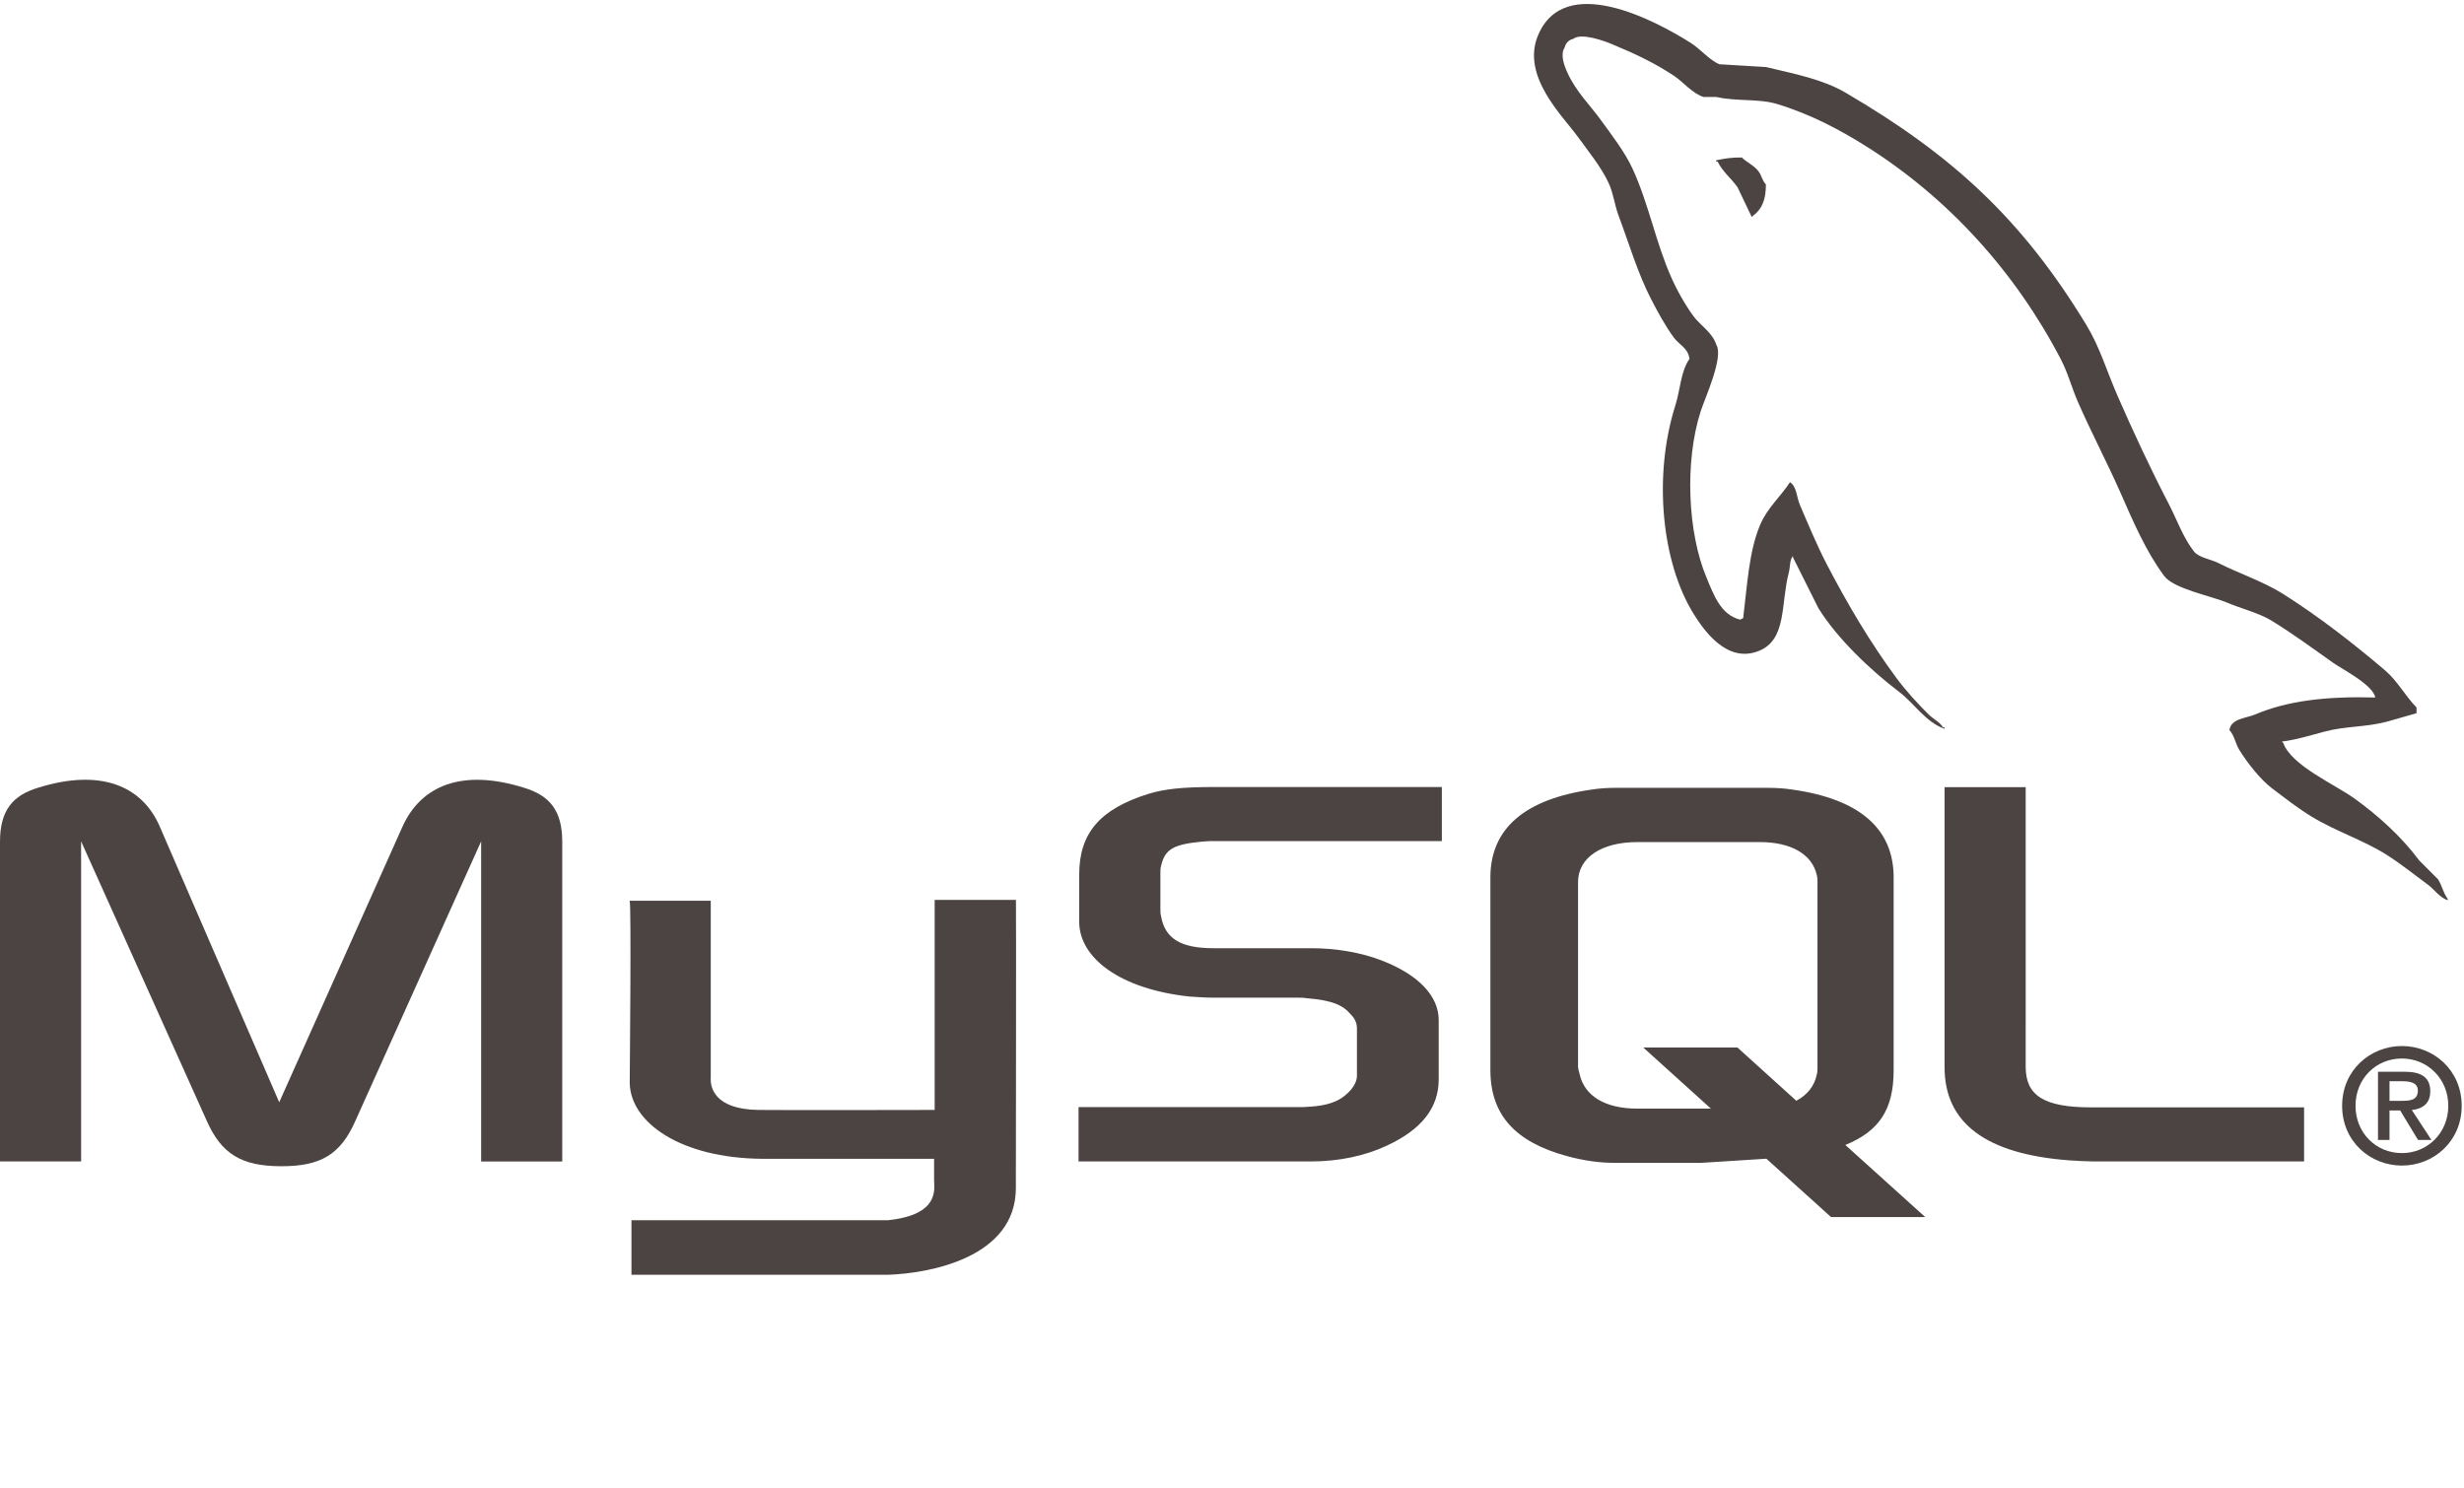
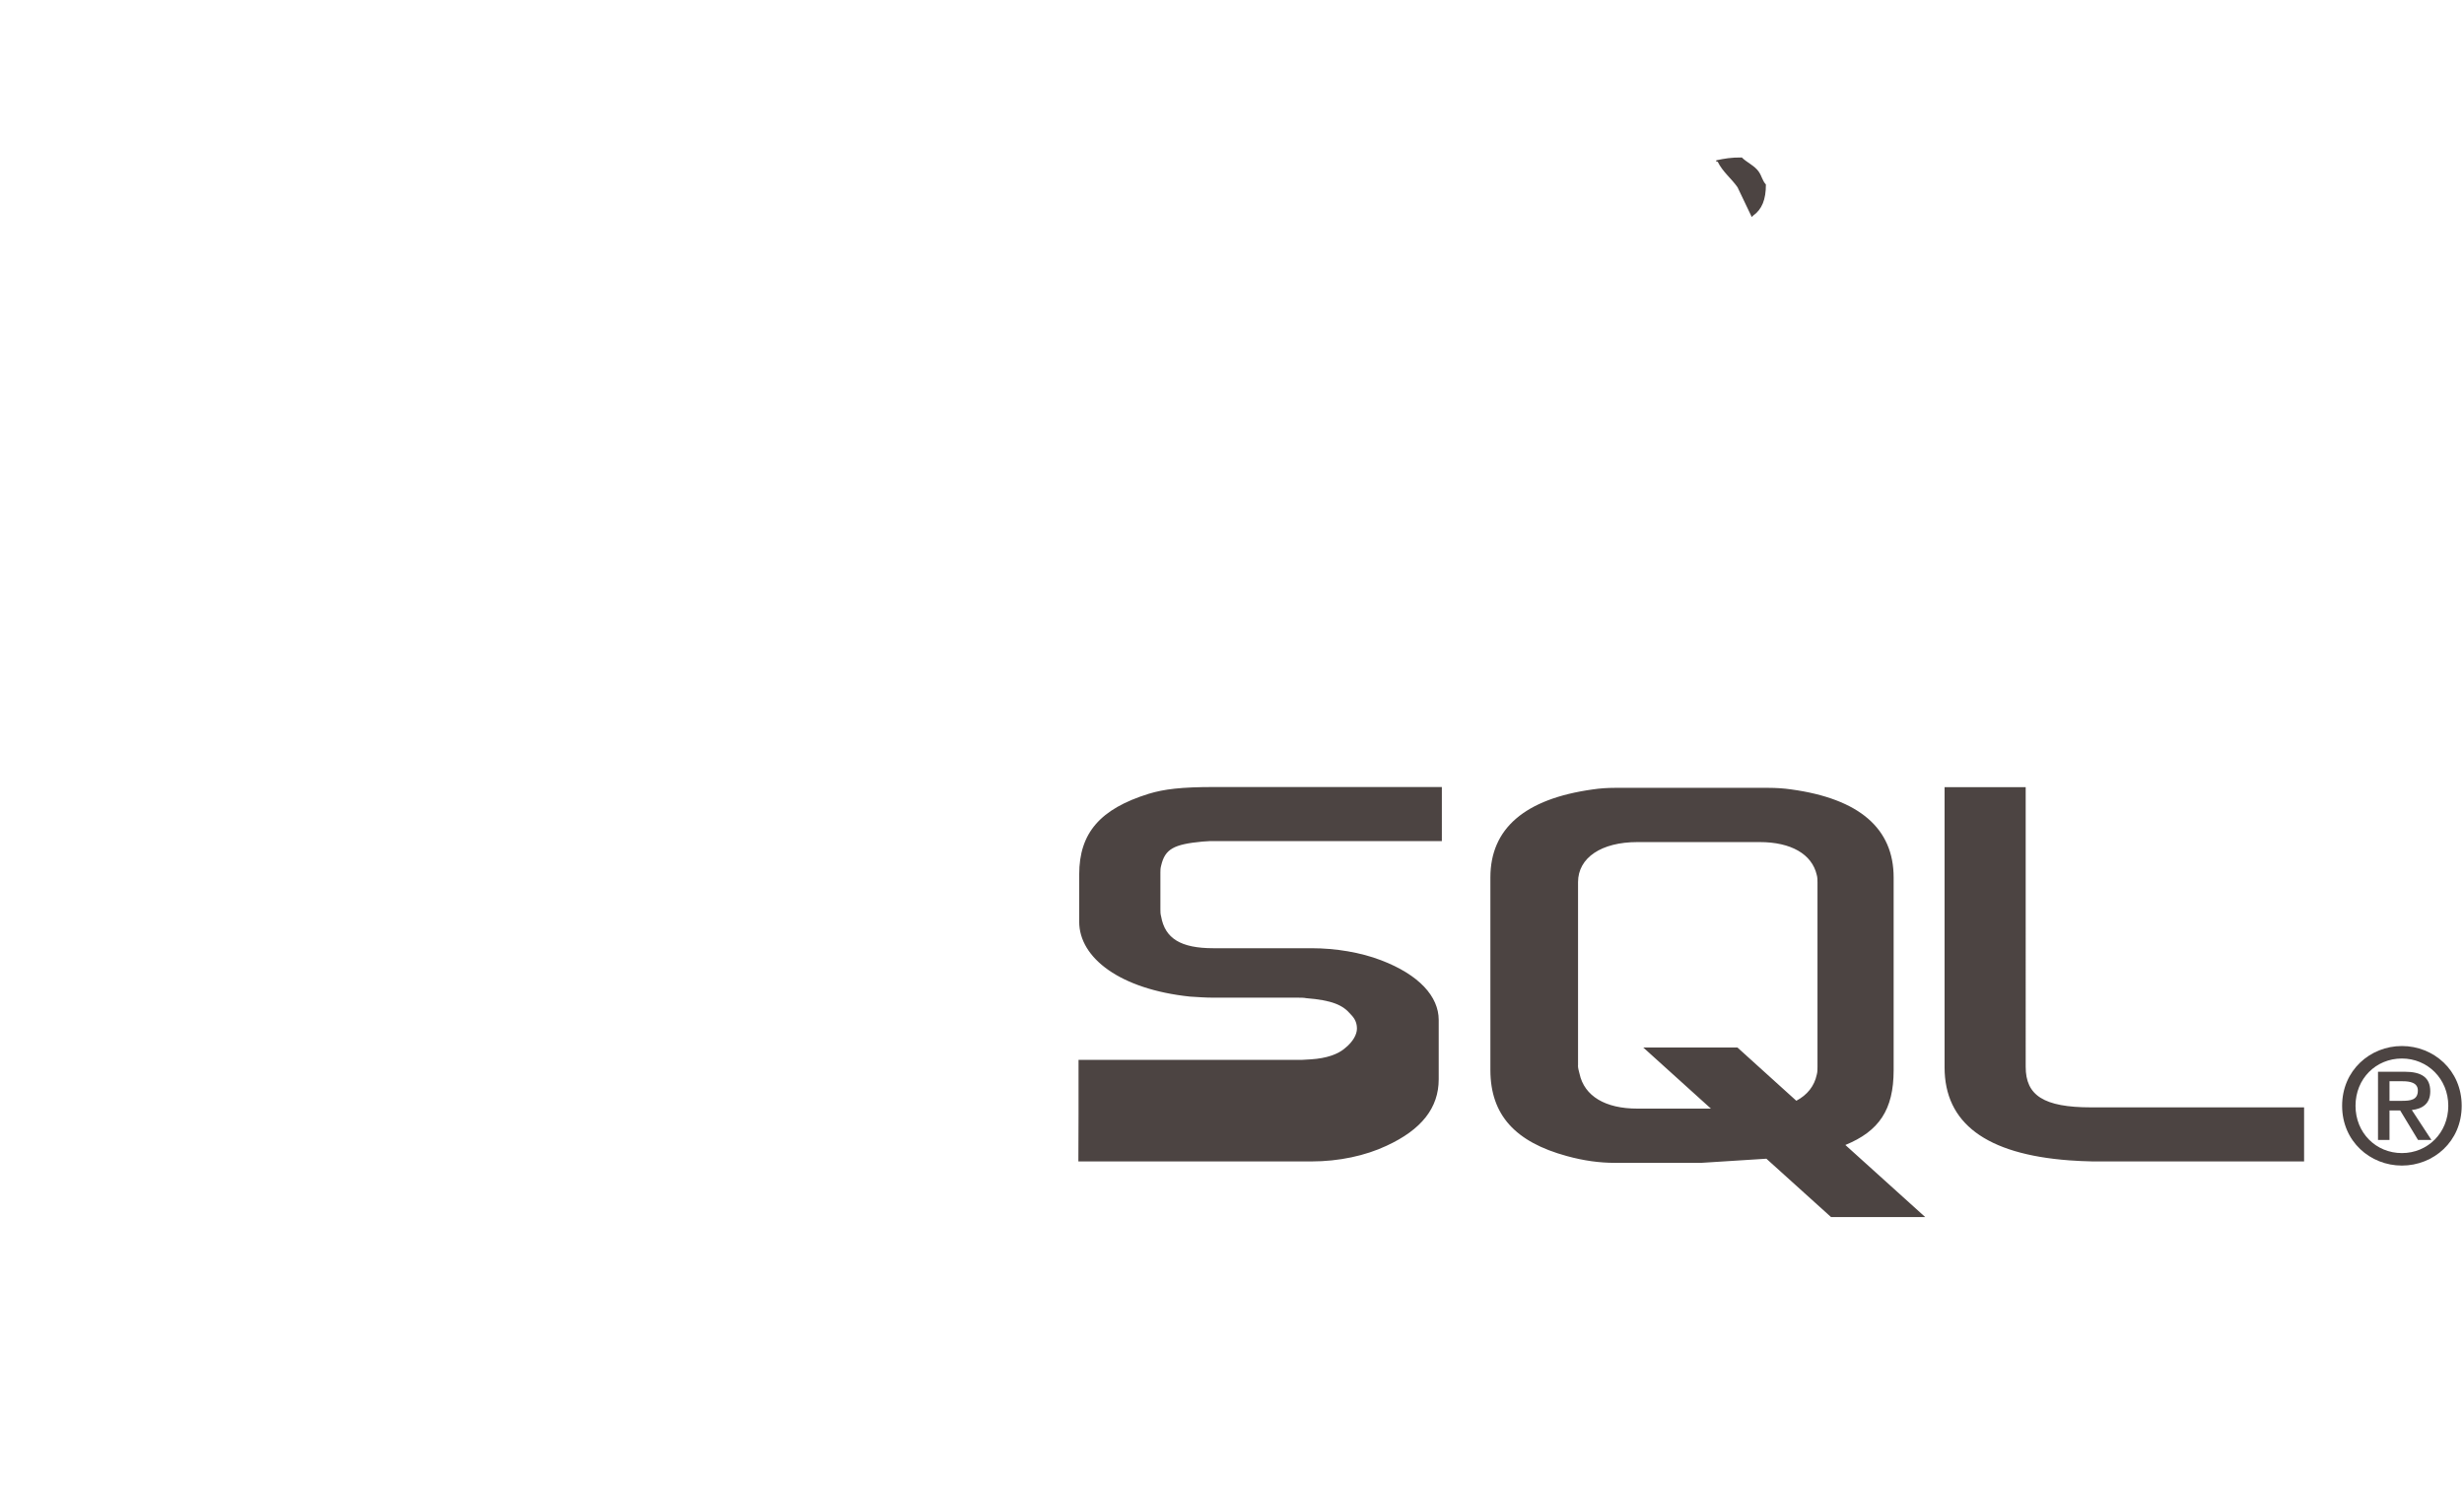
<svg xmlns="http://www.w3.org/2000/svg" version="1.1" id="Layer_1" x="0px" y="0px" viewBox="0 0 298 180" style="enable-background:new 0 0 298 180;" xml:space="preserve">
  <style type="text/css">
	.st0{fill:#4C4442;}
	.st1{fill-rule:evenodd;clip-rule:evenodd;fill:#4C4442;}
</style>
  <g>
-     <path class="st0" d="M0,140.49h9.81v-38.72l15.18,33.77c1.79,4.07,4.24,5.53,9.05,5.53s7.17-1.45,8.96-5.53l15.19-33.77v38.73H68   v-38.67c0-3.77-1.51-5.6-4.62-6.54c-7.45-2.33-12.45-0.31-14.71,4.72l-14.9,33.32L19.33,100c-2.17-5.03-7.26-7.04-14.71-4.72   C1.51,96.22,0,98.05,0,101.82V140.49z M76.15,108.96h9.81v21.34c-0.09,1.16,0.37,3.88,5.75,3.96c2.74,0.04,21.16,0,21.33,0v-25.41   h9.83c0.04,0-0.01,34.65-0.01,34.8c0.05,8.54-10.6,10.4-15.51,10.55H76.37v-6.6l31.03,0c6.31-0.67,5.57-3.8,5.57-4.86v-2.57H92.11   c-9.7-0.09-15.87-4.32-15.95-9.19C76.16,130.53,76.37,109.17,76.15,108.96L76.15,108.96z" />
-     <path class="st0" d="M130.42,140.49h28.2c3.3,0,6.51-0.69,9.06-1.89c4.24-1.95,6.32-4.59,6.32-8.05v-7.17   c0-2.83-2.36-5.47-6.98-7.23c-2.45-0.94-5.47-1.45-8.39-1.45h-11.88c-3.96,0-5.85-1.19-6.32-3.83c-0.09-0.31-0.09-0.58-0.09-0.88   v-4.46c0-0.25,0-0.5,0.09-0.82c0.47-2.01,1.51-2.58,5-2.91c0.28,0,0.66-0.06,0.94-0.06h28.01V95.2h-27.54   c-3.96,0-6.04,0.25-7.92,0.82c-5.85,1.82-8.4,4.73-8.4,9.76v5.72c0,4.4,5,8.17,13.39,9.05c0.94,0.06,1.89,0.13,2.83,0.13h10.19   c0.38,0,0.76,0,1.04,0.06c3.11,0.25,4.43,0.82,5.38,1.95c0.58,0.58,0.76,1.13,0.76,1.74v5.72c0,0.69-0.47,1.57-1.41,2.33   c-0.85,0.76-2.26,1.26-4.15,1.38c-0.38,0-0.66,0.06-1.04,0.06h-27.07v6.54L130.42,140.49z M235.18,129.11   c0,6.73,5,10.5,15.09,11.25c0.94,0.07,1.88,0.11,2.83,0.13h25.56v-6.54h-25.75c-5.75,0-7.92-1.45-7.92-4.9V95.22h-9.81   L235.18,129.11L235.18,129.11z M180.25,129.45v-23.31c0-5.92,4.16-9.51,12.38-10.65c0.88-0.13,1.76-0.19,2.65-0.19h18.62   c0.92,0,1.83,0.06,2.74,0.19c8.22,1.13,12.38,4.72,12.38,10.65v23.31c0,4.8-1.77,7.38-5.84,9.05l9.66,8.72h-11.39l-7.82-7.06   l-7.87,0.5h-10.49c-1.8,0-3.69-0.25-5.77-0.82C183.26,138.14,180.26,134.87,180.25,129.45L180.25,129.45z M190.84,128.87   c0,0.32,0.09,0.63,0.19,1.01c0.58,2.71,3.12,4.22,6.98,4.22h8.91l-8.18-7.39h11.39l7.12,6.44c1.32-0.7,2.18-1.77,2.47-3.15   c0.09-0.31,0.09-0.63,0.09-0.94v-22.35c0-0.25,0-0.58-0.09-0.88c-0.58-2.52-3.12-3.97-6.9-3.97h-14.79c-4.36,0-7.18,1.89-7.18,4.85   v22.18L190.84,128.87z" />
+     <path class="st0" d="M130.42,140.49h28.2c3.3,0,6.51-0.69,9.06-1.89c4.24-1.95,6.32-4.59,6.32-8.05v-7.17   c0-2.83-2.36-5.47-6.98-7.23c-2.45-0.94-5.47-1.45-8.39-1.45h-11.88c-3.96,0-5.85-1.19-6.32-3.83c-0.09-0.31-0.09-0.58-0.09-0.88   v-4.46c0-0.25,0-0.5,0.09-0.82c0.47-2.01,1.51-2.58,5-2.91c0.28,0,0.66-0.06,0.94-0.06h28.01V95.2h-27.54   c-3.96,0-6.04,0.25-7.92,0.82c-5.85,1.82-8.4,4.73-8.4,9.76v5.72c0,4.4,5,8.17,13.39,9.05c0.94,0.06,1.89,0.13,2.83,0.13h10.19   c0.38,0,0.76,0,1.04,0.06c3.11,0.25,4.43,0.82,5.38,1.95c0.58,0.58,0.76,1.13,0.76,1.74c0,0.69-0.47,1.57-1.41,2.33   c-0.85,0.76-2.26,1.26-4.15,1.38c-0.38,0-0.66,0.06-1.04,0.06h-27.07v6.54L130.42,140.49z M235.18,129.11   c0,6.73,5,10.5,15.09,11.25c0.94,0.07,1.88,0.11,2.83,0.13h25.56v-6.54h-25.75c-5.75,0-7.92-1.45-7.92-4.9V95.22h-9.81   L235.18,129.11L235.18,129.11z M180.25,129.45v-23.31c0-5.92,4.16-9.51,12.38-10.65c0.88-0.13,1.76-0.19,2.65-0.19h18.62   c0.92,0,1.83,0.06,2.74,0.19c8.22,1.13,12.38,4.72,12.38,10.65v23.31c0,4.8-1.77,7.38-5.84,9.05l9.66,8.72h-11.39l-7.82-7.06   l-7.87,0.5h-10.49c-1.8,0-3.69-0.25-5.77-0.82C183.26,138.14,180.26,134.87,180.25,129.45L180.25,129.45z M190.84,128.87   c0,0.32,0.09,0.63,0.19,1.01c0.58,2.71,3.12,4.22,6.98,4.22h8.91l-8.18-7.39h11.39l7.12,6.44c1.32-0.7,2.18-1.77,2.47-3.15   c0.09-0.31,0.09-0.63,0.09-0.94v-22.35c0-0.25,0-0.58-0.09-0.88c-0.58-2.52-3.12-3.97-6.9-3.97h-14.79c-4.36,0-7.18,1.89-7.18,4.85   v22.18L190.84,128.87z" />
    <g>
-       <path class="st0" d="M287.29,84.37c-6.03-0.16-10.64,0.4-14.57,2.06c-1.12,0.47-2.9,0.48-3.09,1.89c0.61,0.64,0.71,1.61,1.2,2.4    c0.94,1.52,2.53,3.56,3.94,4.63c1.55,1.17,3.14,2.42,4.8,3.43c2.95,1.8,6.25,2.83,9.09,4.63c1.67,1.06,3.34,2.4,4.97,3.6    c0.81,0.59,1.35,1.51,2.4,1.89v-0.17c-0.55-0.7-0.69-1.67-1.2-2.4l-2.23-2.23c-2.18-2.91-4.95-5.43-7.89-7.54    c-2.34-1.68-7.59-3.96-8.57-6.69l-0.17-0.17c1.66-0.19,3.61-0.79,5.15-1.2c2.58-0.69,4.88-0.51,7.54-1.2l3.6-1.03v-0.69    c-1.35-1.38-2.31-3.21-3.77-4.46c-3.84-3.27-8.03-6.53-12.34-9.26c-2.39-1.51-5.35-2.49-7.89-3.77c-0.85-0.43-2.35-0.65-2.91-1.37    c-1.33-1.7-2.06-3.85-3.08-5.81c-2.15-4.14-4.27-8.67-6.17-13.03c-1.3-2.97-2.15-5.91-3.77-8.57    c-7.78-12.8-16.17-20.52-29.14-28.11c-2.76-1.61-6.09-2.25-9.6-3.09l-5.66-0.34c-1.15-0.48-2.35-1.89-3.43-2.57    c-4.3-2.72-15.33-8.62-18.51-0.87c-2.01,4.9,3,9.69,4.8,12.17c1.26,1.74,2.87,3.7,3.77,5.66c0.59,1.29,0.69,2.58,1.2,3.94    c1.25,3.34,2.33,7.01,3.94,10.11c0.81,1.57,1.71,3.22,2.74,4.63c0.63,0.86,1.72,1.24,1.89,2.57c-1.06,1.48-1.12,3.78-1.72,5.66    c-2.68,8.45-1.67,18.95,2.23,25.2c1.2,1.92,4.01,6.04,7.89,4.46c3.39-1.38,2.62-5.65,3.6-9.43c0.22-0.86,0.08-1.48,0.51-2.06v0.17    l3.09,6.17c2.28,3.68,6.34,7.52,9.77,10.12c1.78,1.34,3.2,3.67,5.49,4.46v-0.17H235c-0.45-0.7-1.14-0.98-1.72-1.54    c-1.34-1.32-2.83-2.95-3.94-4.46c-3.13-4.24-5.88-8.88-8.4-13.72c-1.2-2.31-2.25-4.85-3.26-7.2c-0.39-0.91-0.39-2.27-1.2-2.74    c-1.11,1.72-2.74,3.11-3.6,5.14c-1.37,3.25-1.55,7.21-2.06,11.32c-0.3,0.11-0.17,0.03-0.34,0.17c-2.39-0.58-3.23-3.03-4.11-5.14    c-2.24-5.34-2.66-13.92-0.69-20.06c0.51-1.59,2.82-6.59,1.89-8.06c-0.45-1.46-1.92-2.33-2.74-3.43c-1.02-1.38-2.04-3.2-2.74-4.8    c-1.84-4.16-2.7-8.82-4.63-13.03c-0.92-2.01-2.49-4.04-3.77-5.81c-1.42-1.98-3.01-3.44-4.11-5.81c-0.39-0.85-0.92-2.21-0.34-3.09    c0.11-0.51,0.51-0.92,1.03-1.03c0.99-0.77,3.77,0.25,4.8,0.69c2.75,1.14,5.04,2.23,7.37,3.77c1.12,0.73,2.25,2.17,3.6,2.57h1.54    c2.41,0.56,5.12,0.17,7.37,0.86c3.99,1.21,7.56,3.1,10.8,5.14c9.88,6.24,17.96,15.12,23.49,25.73c0.89,1.71,1.27,3.33,2.06,5.14    c1.58,3.63,3.57,7.4,5.14,10.97c1.57,3.56,3.1,7.15,5.31,10.11c1.17,1.56,5.67,2.39,7.71,3.26c1.43,0.61,3.78,1.24,5.14,2.06    c2.59,1.57,5.11,3.43,7.54,5.15c1.22,0.86,4.96,2.74,5.14,4.29L287.29,84.37z" />
      <path class="st1" d="M210.66,19.05c-1.26-0.02-2.15,0.14-3.09,0.34v0.17h0.17c0.6,1.23,1.66,2.03,2.4,3.09l1.72,3.6l0.17-0.17    c1.06-0.75,1.55-1.95,1.54-3.77c-0.43-0.45-0.49-1.01-0.86-1.54C212.22,20.05,211.26,19.65,210.66,19.05L210.66,19.05z" />
    </g>
    <path class="st1" d="M283.26,133.76c0,4.32,3.41,7.23,7.23,7.23s7.23-2.91,7.23-7.23c0-4.32-3.41-7.23-7.23-7.23   S283.26,129.45,283.26,133.76z M296.1,133.76c0,3.28-2.5,5.72-5.61,5.72c-3.14,0-5.61-2.45-5.61-5.72c0-3.28,2.47-5.72,5.61-5.72   C293.59,128.04,296.1,130.49,296.1,133.76z M292.44,137.89h1.62l-2.37-3.62c1.27-0.14,2.23-0.75,2.23-2.26   c0-1.68-1.06-2.37-3.1-2.37h-3.22v8.25h1.39v-3.57h1.29L292.44,137.89L292.44,137.89z M288.99,133.16v-2.37h1.6   c0.83,0,1.83,0.15,1.83,1.12c0,1.16-0.91,1.25-1.95,1.25L288.99,133.16L288.99,133.16z" />
  </g>
</svg>